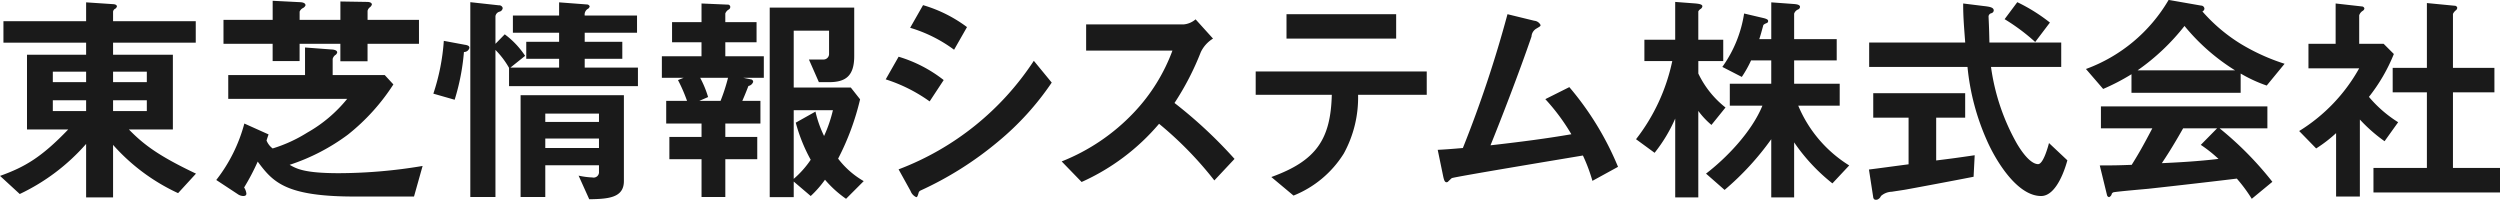
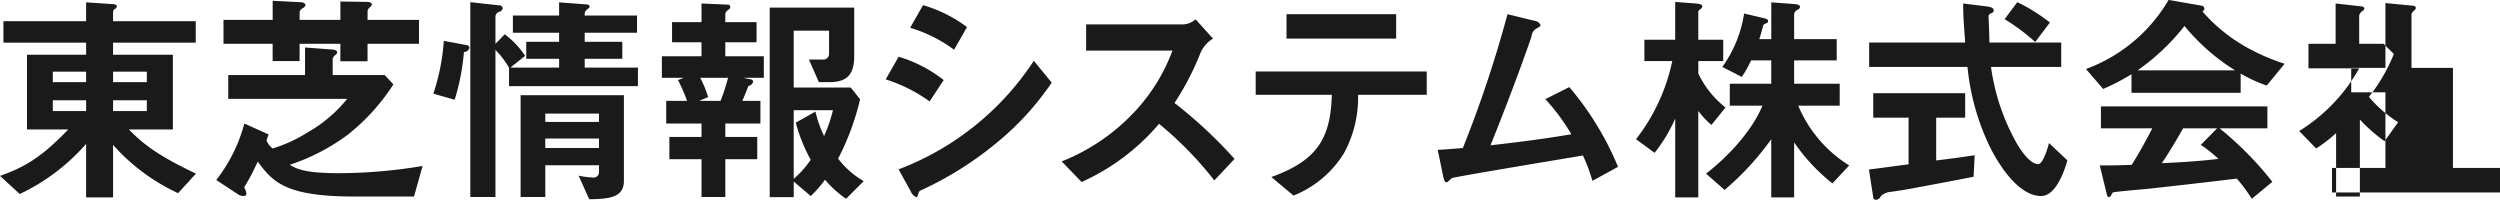
<svg xmlns="http://www.w3.org/2000/svg" width="286.969" height="22.93" viewBox="0 0 286.969 22.93">
-   <path data-name="top/company-join01.svg" d="M22.496 19.93c-4.213-2-5.981-3.3-7.7-5.07h5.048V6.28h-6.865V4.9h9.491V2.43h-9.491V1.34a.455.455 0 01.286-.36.511.511 0 00.156-.24c0-.1-.078-.23-.39-.26L9.885.27v2.16H.395V4.9h9.49v1.38H3.099v8.58h4.732c-3.068 3.2-4.992 4.32-7.826 5.33l2.262 2.08a23.465 23.465 0 007.618-5.75v6.14h3.094v-6.03a22.677 22.677 0 007.463 5.54zm-5.643-10.5h-3.874v-1.2h3.874v1.2zm0 3.32h-3.874v-1.24h3.874v1.24zM9.885 9.43H6.063v-1.2h3.822v1.2zm0 3.32H6.063v-1.24h3.822v1.24zm38.208-7.72V2.28h-5.9V1.24a.719.719 0 01.286-.42.676.676 0 00.208-.29c0-.28-.39-.31-.546-.31L39.073.17v2.11h-4.68v-.94a.786.786 0 01.39-.42.589.589 0 00.286-.31c0-.21-.208-.34-.624-.36L31.299.09v2.19h-5.645v2.75h5.642v1.98h3.094V5.03h4.68v2h3.12v-2h5.9zm.416 14.02a58.706 58.706 0 01-9.621.83c-3.978 0-4.862-.52-5.642-.96a23.372 23.372 0 006.682-3.46 23.753 23.753 0 005.227-5.77l-.988-1.07h-5.981V6.77a.786.786 0 01.286-.44.482.482 0 00.234-.31c0-.29-.494-.34-.65-.34l-3.042-.23v3.17H26.2v2.73h13.65a15.972 15.972 0 01-4.576 3.87 16.525 16.525 0 01-3.978 1.82 2.146 2.146 0 01-.7-.91c.026-.1.182-.57.234-.7l-2.782-1.25a18.036 18.036 0 01-3.224 6.48l2.444 1.61a1.159 1.159 0 00.65.23c.26 0 .364-.1.364-.28a1.651 1.651 0 00-.26-.7 25.534 25.534 0 001.56-2.97c1.742 2.34 3.172 4.01 11.128 4.01h6.813zm23.106 1.74v-9.86H59.758v11.68h2.834v-3.64h6.163v.73a.619.619 0 01-.754.67 8.813 8.813 0 01-1.586-.21l1.222 2.71c2.184-.03 3.978-.16 3.978-2.08zM68.755 14h-6.163v-.96h6.163V14zm0 2.99h-6.163V15.9h6.163v1.09zm4.472-7.1V7.76h-6.11V6.75h4.316V4.8h-4.316V3.76h6.006V1.78h-6.006a.755.755 0 01.39-.78.419.419 0 00.182-.28.353.353 0 00-.338-.21L64.179.27v1.51h-5.305v1.98h5.305V4.8h-3.771v1.95h3.771v1.01h-5.591l1.69-1.35a9.75 9.75 0 00-2.34-2.47l-1.066 1.09V1.86a.632.632 0 01.468-.52.48.48 0 00.364-.42.412.412 0 00-.442-.31L53.986.25v22.36h2.886V5.73a9.77 9.77 0 011.56 2.06v2.1h14.8zM53.882 5.5c0-.13-.026-.29-.52-.36l-2.418-.45a24.336 24.336 0 01-1.2 6.06l2.444.7a25.349 25.349 0 001.066-5.48.633.633 0 00.628-.47zm45.262 15.29a9.87 9.87 0 01-2.938-2.58 29.374 29.374 0 002.522-6.81l-1.066-1.35h-6.553V3.52h4.057v2.63a.639.639 0 01-.7.68h-1.613l1.144 2.6h1.171c1.9 0 2.886-.71 2.886-2.99V.87h-9.7v21.76h2.756v-1.79l1.95 1.66a12.16 12.16 0 001.639-1.87 12.546 12.546 0 002.418 2.19zm-3.536-8.14a15.686 15.686 0 01-1.014 2.96 12.934 12.934 0 01-.989-2.8l-2.262 1.27a18.986 18.986 0 001.716 4.26 10.834 10.834 0 01-1.95 2.19v-7.88h4.5zm-7.931-3.72V6.46h-4.42V4.85h3.587V2.54h-3.588v-.99a.886.886 0 01.416-.47.357.357 0 00.156-.29.277.277 0 00-.312-.26L80.526.4v2.14h-3.382v2.31h3.38v1.61h-4.55v2.47h2.5l-.65.26a18.209 18.209 0 011.04 2.39h-2.392v2.6h4.056v1.54h-3.692v2.55h3.692v4.34h2.73v-4.34h3.666v-2.55h-3.666v-1.54h4.03v-2.6h-2.08c.156-.36.364-.83.7-1.71a.72.72 0 00.546-.47.287.287 0 00-.26-.29l-.884-.18h2.366zm-4.108 0a21.1 21.1 0 01-.858 2.65h-2.444l1.014-.44a11.72 11.72 0 00-.91-2.21h3.2zm27.43-5.82a15.843 15.843 0 00-5.044-2.52l-1.482 2.6a16.222 16.222 0 015.044 2.52zm9.725 6.37l-2.054-2.5a32.182 32.182 0 01-15.523 12.46l1.378 2.49a1.229 1.229 0 00.65.7c.1 0 .156-.1.26-.46a.414.414 0 01.208-.29 39.308 39.308 0 008.918-5.62 32.069 32.069 0 006.163-6.78zm-12.4-.29a15.641 15.641 0 00-5.174-2.68l-1.482 2.6a18.015 18.015 0 015.044 2.53zm33.385 9.05a52.361 52.361 0 00-6.891-6.42 31.5 31.5 0 003.016-5.83 3.661 3.661 0 011.405-1.56l-2-2.21a2.421 2.421 0 01-1.352.58h-11.212v3.01h9.906a20.8 20.8 0 01-4.42 7.1 23.111 23.111 0 01-8.294 5.62l2.288 2.36a25.121 25.121 0 008.892-6.68 41.312 41.312 0 016.345 6.5zm18.553-13.81v-2.8h-12.587v2.8h12.584zm3.51 6.45V8.2h-19.634v2.68h8.737c-.13 5.07-1.742 7.57-6.942 9.44l2.548 2.13a12.092 12.092 0 005.772-4.83 13.37 13.37 0 001.638-6.74h7.878zm21.957 8.27a34.293 34.293 0 00-5.59-9.15l-2.756 1.38a23.288 23.288 0 012.99 4.03c-2.86.49-5.59.85-9.282 1.27 1.144-2.81 3.328-8.45 4.706-12.48a1.129 1.129 0 01.546-.91c.442-.26.494-.29.494-.42a.9.9 0 00-.728-.49l-3.068-.75a136.586 136.586 0 01-5.122 15.36c-1.508.13-2.263.18-2.887.21l.624 3.02c.1.46.182.7.39.7a.252.252 0 00.208-.11c.026-.02.339-.33.391-.36.182-.13 12.558-2.18 15.054-2.6a19.332 19.332 0 011.092 2.91zm26.538-.16a14.765 14.765 0 01-5.85-6.86h4.758V9.61h-5.231V6.93h4.888V4.49h-4.888V1.57a.8.8 0 01.468-.49.348.348 0 00.208-.29c0-.28-.494-.31-.7-.33l-2.6-.19v4.22h-1.376c.156-.47.26-.86.468-1.62a.857.857 0 01.286-.18c.208-.08.26-.13.26-.28 0-.08 0-.21-.546-.34l-2.21-.52a14.149 14.149 0 01-2.5 6.13l2.236 1.15a13.344 13.344 0 001.066-1.9h2.314v2.68h-4.758v2.52h3.744c-1.248 3.04-4.16 6.03-6.474 7.8l2.132 1.87a31.891 31.891 0 005.356-5.82v6.68h2.626v-6.32a21.337 21.337 0 004.394 4.71zm-14.2-6.65a10.931 10.931 0 01-3.12-3.9V7.01h2.86V4.56h-2.863V1.31a.7.7 0 01.26-.28.428.428 0 00.208-.31c0-.26-.546-.29-.754-.32l-2.366-.18v4.34h-3.536v2.45h3.2a21.942 21.942 0 01-4.16 8.97l2.132 1.56a17.639 17.639 0 002.366-3.93v9.05h2.65v-9.93a9.179 9.179 0 001.508 1.61zm37.238-9.75A19.857 19.857 0 00231.56.25l-1.456 1.95a22.946 22.946 0 013.511 2.62zm2 15.81l-2.106-1.98c-.156.6-.676 2.42-1.248 2.42-.6 0-1.457-.7-2.445-2.37a24.675 24.675 0 01-2.964-8.79h8.061v-2.8h-8.243c-.026-1.04-.026-1.43-.1-2.99a.413.413 0 01.312-.37.362.362 0 00.286-.31c0-.36-.442-.44-1.17-.52l-2.34-.29c0 1.49.078 2.4.234 4.48h-11.025v2.8h11.287a27.09 27.09 0 002.21 8.4c.962 2.21 3.432 6.42 6.241 6.42 1.817 0 2.805-3.32 3.013-4.1zm-10.635-.58c-2.184.32-2.73.39-4.42.6v-4.91h3.328V10.7h-10.553v2.81h4.056v5.35c-2.21.29-3.12.42-4.55.6l.494 3.2a.331.331 0 00.338.29.752.752 0 00.546-.45 1.968 1.968 0 011.248-.49c.286-.05 1.56-.23 1.82-.29.026 0 5.3-.98 7.566-1.43zm35.574-10.5a23.521 23.521 0 01-5.044-2.29 19.2 19.2 0 01-4.394-3.72.364.364 0 00.234-.33.386.386 0 00-.39-.34l-3.719-.65a18.268 18.268 0 01-9.49 7.93l1.976 2.29a24.491 24.491 0 003.25-1.69v2.13H257.2V8.44a16.281 16.281 0 002.99 1.38zm-5.694.75h-11.178a25.137 25.137 0 005.382-5.09 23.546 23.546 0 005.799 5.09zm4.29 12.8a38.405 38.405 0 00-6.058-6.14h5.486v-2.52H241.16v2.52h5.9c-1.17 2.24-1.716 3.15-2.366 4.19-1.3.05-2.028.07-3.666.07l.832 3.41a.3.3 0 00.234.23.516.516 0 00.312-.39.345.345 0 01.26-.18c.624-.1 3.38-.34 3.926-.39.754-.08 6.605-.73 10.167-1.17a17.625 17.625 0 011.716 2.32zm-6.188-2.63c-2.158.26-4.317.39-6.5.49.468-.7 1.222-1.84 2.444-4h3.9l-1.872 1.9a15.412 15.412 0 012.031 1.61zm32.326 3.85v-2.81h-5.409V10.6h4.759V7.79h-4.759V1.6a1.127 1.127 0 01.364-.44.414.414 0 00.13-.26.288.288 0 00-.286-.24l-3.2-.31v7.44h-3.926v2.81h3.926v8.68h-6.133v2.81h14.535zm-11.7-8.06a14.238 14.238 0 01-3.354-2.91 19.812 19.812 0 002.86-4.92l-1.17-1.17h-2.808V1.76a.93.93 0 01.416-.52.4.4 0 00.182-.26.293.293 0 00-.286-.24L268.102.4v4.63h-3.12v2.81h5.824a19.729 19.729 0 01-6.89 7.2l1.95 2a15.931 15.931 0 002.288-1.76v7.28h2.73v-8.84a18.009 18.009 0 002.834 2.49z" fill="#1a1a1a" fill-rule="evenodd" />
+   <path data-name="top/company-join01.svg" d="M22.496 19.93c-4.213-2-5.981-3.3-7.7-5.07h5.048V6.28h-6.865V4.9h9.491V2.43h-9.491V1.34a.455.455 0 01.286-.36.511.511 0 00.156-.24c0-.1-.078-.23-.39-.26L9.885.27v2.16H.395V4.9h9.49v1.38H3.099v8.58h4.732c-3.068 3.2-4.992 4.32-7.826 5.33l2.262 2.08a23.465 23.465 0 007.618-5.75v6.14h3.094v-6.03a22.677 22.677 0 007.463 5.54zm-5.643-10.5h-3.874v-1.2h3.874v1.2zm0 3.32h-3.874v-1.24h3.874v1.24zM9.885 9.43H6.063v-1.2h3.822v1.2zm0 3.32H6.063v-1.24h3.822v1.24zm38.208-7.72V2.28h-5.9V1.24a.719.719 0 01.286-.42.676.676 0 00.208-.29c0-.28-.39-.31-.546-.31L39.073.17v2.11h-4.68v-.94a.786.786 0 01.39-.42.589.589 0 00.286-.31c0-.21-.208-.34-.624-.36L31.299.09v2.19h-5.645v2.75h5.642v1.98h3.094V5.03h4.68v2h3.12v-2h5.9zm.416 14.02a58.706 58.706 0 01-9.621.83c-3.978 0-4.862-.52-5.642-.96a23.372 23.372 0 006.682-3.46 23.753 23.753 0 005.227-5.77l-.988-1.07h-5.981V6.77a.786.786 0 01.286-.44.482.482 0 00.234-.31c0-.29-.494-.34-.65-.34l-3.042-.23v3.17H26.2v2.73h13.65a15.972 15.972 0 01-4.576 3.87 16.525 16.525 0 01-3.978 1.82 2.146 2.146 0 01-.7-.91c.026-.1.182-.57.234-.7l-2.782-1.25a18.036 18.036 0 01-3.224 6.48l2.444 1.61a1.159 1.159 0 00.65.23c.26 0 .364-.1.364-.28a1.651 1.651 0 00-.26-.7 25.534 25.534 0 001.56-2.97c1.742 2.34 3.172 4.01 11.128 4.01h6.813zm23.106 1.74v-9.86H59.758v11.68h2.834v-3.64h6.163v.73a.619.619 0 01-.754.67 8.813 8.813 0 01-1.586-.21l1.222 2.71c2.184-.03 3.978-.16 3.978-2.08zM68.755 14h-6.163v-.96h6.163V14zm0 2.99h-6.163V15.9h6.163v1.09zm4.472-7.1V7.76h-6.11V6.75h4.316V4.8h-4.316V3.76h6.006V1.78h-6.006a.755.755 0 01.39-.78.419.419 0 00.182-.28.353.353 0 00-.338-.21L64.179.27v1.51h-5.305v1.98h5.305V4.8h-3.771v1.95h3.771v1.01h-5.591l1.69-1.35a9.75 9.75 0 00-2.34-2.47l-1.066 1.09V1.86a.632.632 0 01.468-.52.48.48 0 00.364-.42.412.412 0 00-.442-.31L53.986.25v22.36h2.886V5.73a9.77 9.77 0 011.56 2.06v2.1h14.8zM53.882 5.5c0-.13-.026-.29-.52-.36l-2.418-.45a24.336 24.336 0 01-1.2 6.06l2.444.7a25.349 25.349 0 001.066-5.48.633.633 0 00.628-.47zm45.262 15.29a9.87 9.87 0 01-2.938-2.58 29.374 29.374 0 002.522-6.81l-1.066-1.35h-6.553V3.52h4.057v2.63a.639.639 0 01-.7.68h-1.613l1.144 2.6h1.171c1.9 0 2.886-.71 2.886-2.99V.87h-9.7v21.76h2.756v-1.79l1.95 1.66a12.16 12.16 0 001.639-1.87 12.546 12.546 0 002.418 2.19zm-3.536-8.14a15.686 15.686 0 01-1.014 2.96 12.934 12.934 0 01-.989-2.8l-2.262 1.27a18.986 18.986 0 001.716 4.26 10.834 10.834 0 01-1.95 2.19v-7.88h4.5zm-7.931-3.72V6.46h-4.42V4.85h3.587V2.54h-3.588v-.99a.886.886 0 01.416-.47.357.357 0 00.156-.29.277.277 0 00-.312-.26L80.526.4v2.14h-3.382v2.31h3.38v1.61h-4.55v2.47h2.5l-.65.26a18.209 18.209 0 011.04 2.39h-2.392v2.6h4.056v1.54h-3.692v2.55h3.692v4.34h2.73v-4.34h3.666v-2.55h-3.666v-1.54h4.03v-2.6h-2.08c.156-.36.364-.83.7-1.71a.72.72 0 00.546-.47.287.287 0 00-.26-.29l-.884-.18h2.366zm-4.108 0a21.1 21.1 0 01-.858 2.65h-2.444l1.014-.44a11.72 11.72 0 00-.91-2.21h3.2zm27.43-5.82a15.843 15.843 0 00-5.044-2.52l-1.482 2.6a16.222 16.222 0 015.044 2.52zm9.725 6.37l-2.054-2.5a32.182 32.182 0 01-15.523 12.46l1.378 2.49a1.229 1.229 0 00.65.7c.1 0 .156-.1.26-.46a.414.414 0 01.208-.29 39.308 39.308 0 008.918-5.62 32.069 32.069 0 006.163-6.78zm-12.4-.29a15.641 15.641 0 00-5.174-2.68l-1.482 2.6a18.015 18.015 0 015.044 2.53zm33.385 9.05a52.361 52.361 0 00-6.891-6.42 31.5 31.5 0 003.016-5.83 3.661 3.661 0 011.405-1.56l-2-2.21a2.421 2.421 0 01-1.352.58h-11.212v3.01h9.906a20.8 20.8 0 01-4.42 7.1 23.111 23.111 0 01-8.294 5.62l2.288 2.36a25.121 25.121 0 008.892-6.68 41.312 41.312 0 016.345 6.5zm18.553-13.81v-2.8h-12.587v2.8h12.584zm3.51 6.45V8.2h-19.634v2.68h8.737c-.13 5.07-1.742 7.57-6.942 9.44l2.548 2.13a12.092 12.092 0 005.772-4.83 13.37 13.37 0 001.638-6.74h7.878zm21.957 8.27a34.293 34.293 0 00-5.59-9.15l-2.756 1.38a23.288 23.288 0 012.99 4.03c-2.86.49-5.59.85-9.282 1.27 1.144-2.81 3.328-8.45 4.706-12.48a1.129 1.129 0 01.546-.91c.442-.26.494-.29.494-.42a.9.9 0 00-.728-.49l-3.068-.75a136.586 136.586 0 01-5.122 15.36c-1.508.13-2.263.18-2.887.21l.624 3.02c.1.46.182.7.39.7a.252.252 0 00.208-.11c.026-.02.339-.33.391-.36.182-.13 12.558-2.18 15.054-2.6a19.332 19.332 0 011.092 2.91zm26.538-.16a14.765 14.765 0 01-5.85-6.86h4.758V9.61h-5.231V6.93h4.888V4.49h-4.888V1.57a.8.8 0 01.468-.49.348.348 0 00.208-.29c0-.28-.494-.31-.7-.33l-2.6-.19v4.22h-1.376c.156-.47.26-.86.468-1.62a.857.857 0 01.286-.18c.208-.08.26-.13.26-.28 0-.08 0-.21-.546-.34l-2.21-.52a14.149 14.149 0 01-2.5 6.13l2.236 1.15a13.344 13.344 0 001.066-1.9h2.314v2.68h-4.758v2.52h3.744c-1.248 3.04-4.16 6.03-6.474 7.8l2.132 1.87a31.891 31.891 0 005.356-5.82v6.68h2.626v-6.32a21.337 21.337 0 004.394 4.71zm-14.2-6.65a10.931 10.931 0 01-3.12-3.9V7.01h2.86V4.56h-2.863V1.31a.7.7 0 01.26-.28.428.428 0 00.208-.31c0-.26-.546-.29-.754-.32l-2.366-.18v4.34h-3.536v2.45h3.2a21.942 21.942 0 01-4.16 8.97l2.132 1.56a17.639 17.639 0 002.366-3.93v9.05h2.65v-9.93a9.179 9.179 0 001.508 1.61zm37.238-9.75A19.857 19.857 0 00231.56.25l-1.456 1.95a22.946 22.946 0 013.511 2.62zm2 15.81l-2.106-1.98c-.156.6-.676 2.42-1.248 2.42-.6 0-1.457-.7-2.445-2.37a24.675 24.675 0 01-2.964-8.79h8.061v-2.8h-8.243c-.026-1.04-.026-1.43-.1-2.99a.413.413 0 01.312-.37.362.362 0 00.286-.31c0-.36-.442-.44-1.17-.52l-2.34-.29c0 1.49.078 2.4.234 4.48h-11.025v2.8h11.287a27.09 27.09 0 002.21 8.4c.962 2.21 3.432 6.42 6.241 6.42 1.817 0 2.805-3.32 3.013-4.1zm-10.635-.58c-2.184.32-2.73.39-4.42.6v-4.91h3.328V10.7h-10.553v2.81h4.056v5.35c-2.21.29-3.12.42-4.55.6l.494 3.2a.331.331 0 00.338.29.752.752 0 00.546-.45 1.968 1.968 0 011.248-.49c.286-.05 1.56-.23 1.82-.29.026 0 5.3-.98 7.566-1.43zm35.574-10.5a23.521 23.521 0 01-5.044-2.29 19.2 19.2 0 01-4.394-3.72.364.364 0 00.234-.33.386.386 0 00-.39-.34l-3.719-.65a18.268 18.268 0 01-9.49 7.93l1.976 2.29a24.491 24.491 0 003.25-1.69v2.13H257.2V8.44a16.281 16.281 0 002.99 1.38zm-5.694.75h-11.178a25.137 25.137 0 005.382-5.09 23.546 23.546 0 005.799 5.09zm4.29 12.8a38.405 38.405 0 00-6.058-6.14h5.486v-2.52H241.16v2.52h5.9c-1.17 2.24-1.716 3.15-2.366 4.19-1.3.05-2.028.07-3.666.07l.832 3.41a.3.3 0 00.234.23.516.516 0 00.312-.39.345.345 0 01.26-.18c.624-.1 3.38-.34 3.926-.39.754-.08 6.605-.73 10.167-1.17a17.625 17.625 0 011.716 2.32zm-6.188-2.63c-2.158.26-4.317.39-6.5.49.468-.7 1.222-1.84 2.444-4h3.9l-1.872 1.9a15.412 15.412 0 012.031 1.61zm32.326 3.85v-2.81h-5.409V10.6V7.79h-4.759V1.6a1.127 1.127 0 01.364-.44.414.414 0 00.13-.26.288.288 0 00-.286-.24l-3.2-.31v7.44h-3.926v2.81h3.926v8.68h-6.133v2.81h14.535zm-11.7-8.06a14.238 14.238 0 01-3.354-2.91 19.812 19.812 0 002.86-4.92l-1.17-1.17h-2.808V1.76a.93.93 0 01.416-.52.4.4 0 00.182-.26.293.293 0 00-.286-.24L268.102.4v4.63h-3.12v2.81h5.824a19.729 19.729 0 01-6.89 7.2l1.95 2a15.931 15.931 0 002.288-1.76v7.28h2.73v-8.84a18.009 18.009 0 002.834 2.49z" fill="#1a1a1a" fill-rule="evenodd" />
</svg>